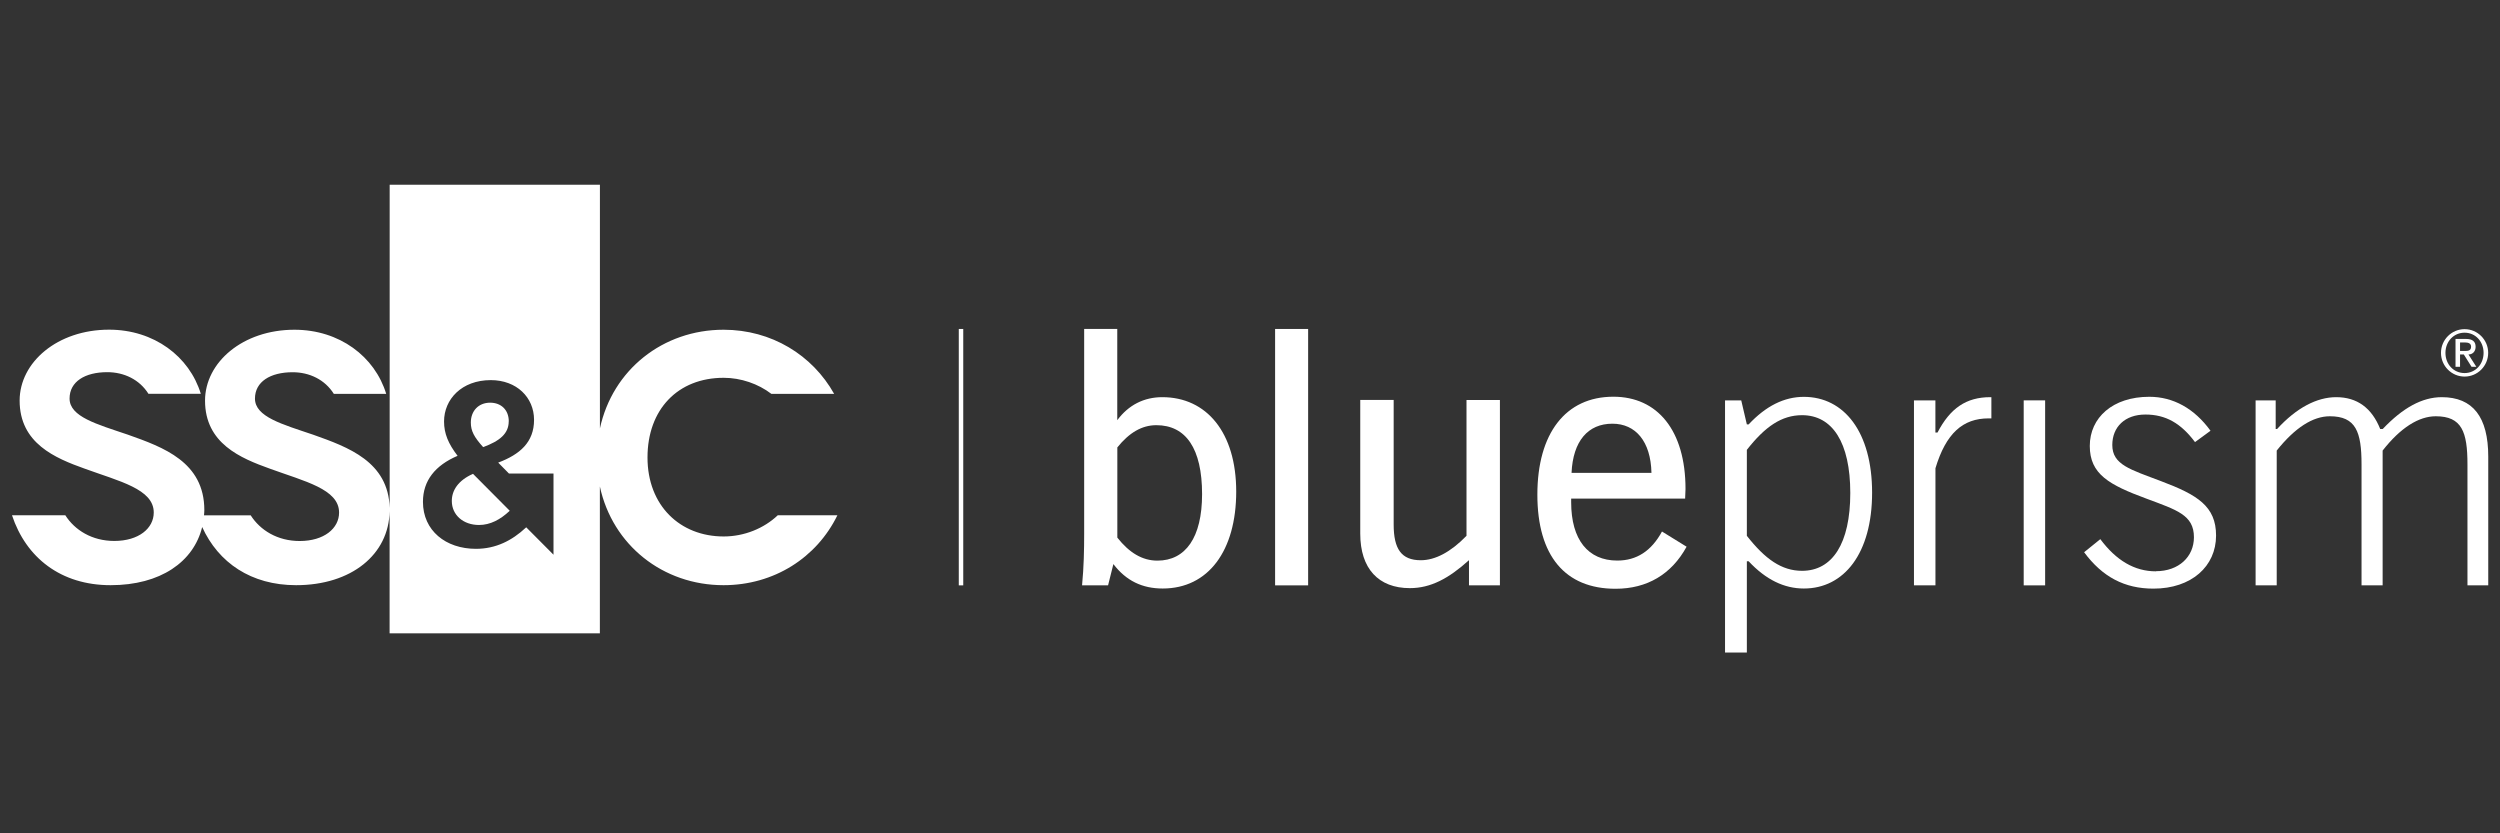
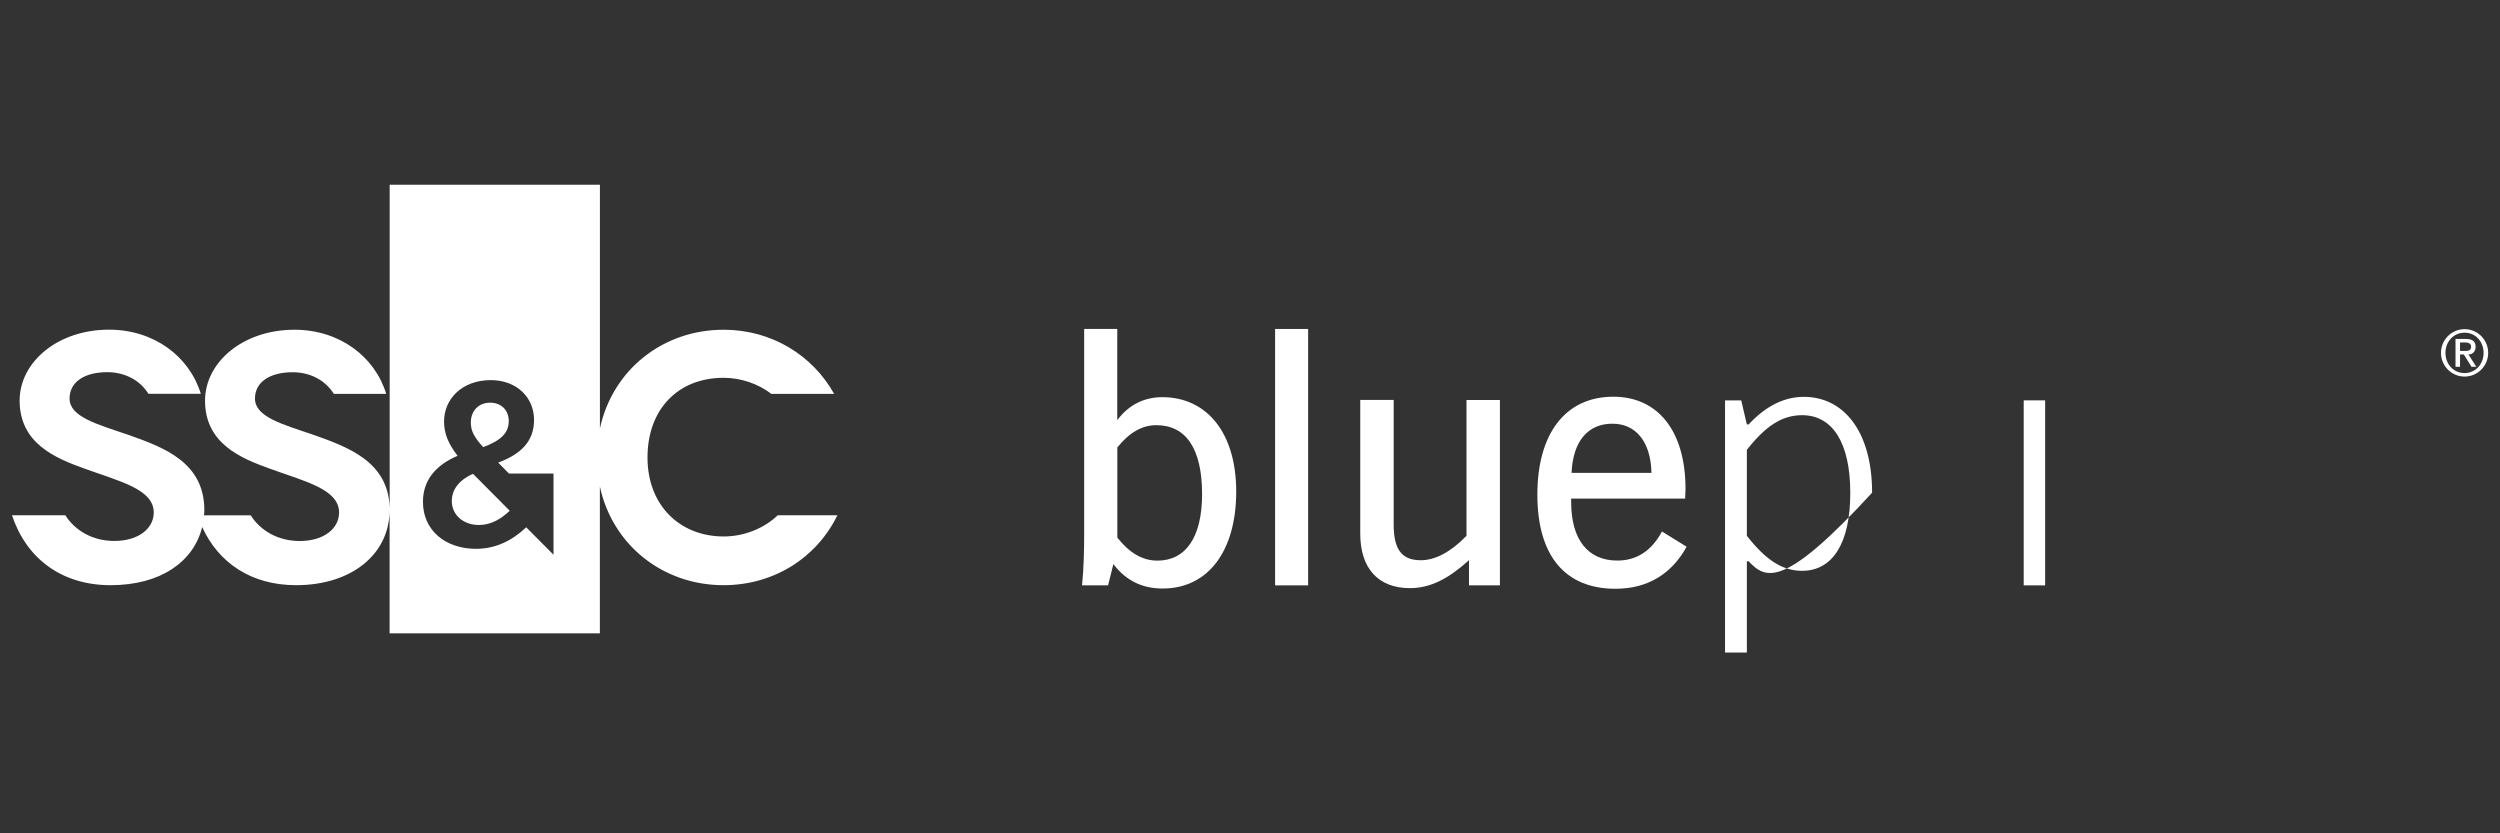
<svg xmlns="http://www.w3.org/2000/svg" width="150" height="50" viewBox="0 0 150 50" fill="none">
  <rect x="0" y="0" width="150" height="50" fill="#333333" stroke="none" />
  <path d="M27.109 30.057C27.109 30.899 27.794 31.499 28.743 31.499C29.413 31.499 30.025 31.176 30.584 30.645L30.572 30.634L28.38 28.43C27.496 28.822 27.109 29.418 27.109 30.057Z" fill="white" />
  <path d="M30.527 25.284C30.527 24.595 30.068 24.161 29.409 24.161C28.713 24.161 28.25 24.653 28.25 25.353C28.25 25.857 28.445 26.222 28.988 26.826C29.991 26.461 30.523 26.011 30.523 25.284" fill="white" />
  <path d="M33.218 33.291L31.572 31.637L31.557 31.653C30.719 32.438 29.743 32.93 28.557 32.93C26.743 32.93 25.377 31.834 25.377 30.111C25.377 28.834 26.115 27.922 27.455 27.349C26.896 26.618 26.643 26.014 26.643 25.288C26.643 23.957 27.703 22.807 29.448 22.807C30.998 22.807 32.043 23.845 32.043 25.191C32.043 26.538 31.189 27.268 29.892 27.757L30.539 28.414H33.21V33.291H33.218ZM46.664 30.918C45.841 31.699 44.663 32.188 43.419 32.188C40.802 32.188 38.85 30.334 38.85 27.449C38.85 24.564 40.672 22.668 43.419 22.668C44.452 22.668 45.493 23.026 46.285 23.634H50.05C48.745 21.303 46.289 19.784 43.415 19.784C39.776 19.784 36.753 22.188 35.995 25.707V11.084H23.38V30.476C23.303 27.699 20.896 26.83 18.795 26.084C16.932 25.453 15.298 25.011 15.298 23.914C15.298 22.903 16.22 22.334 17.559 22.334C18.566 22.334 19.495 22.776 20.031 23.634H23.173C22.492 21.395 20.372 19.784 17.666 19.784C14.567 19.784 12.302 21.741 12.302 24.038C12.302 26.607 14.437 27.491 16.197 28.122C18.271 28.88 20.345 29.345 20.345 30.753C20.345 31.703 19.446 32.461 17.98 32.461C16.645 32.461 15.608 31.811 15.041 30.918H12.24C12.248 30.814 12.26 30.714 12.26 30.607C12.26 27.722 9.807 26.837 7.672 26.08C5.808 25.449 4.174 25.007 4.174 23.911C4.174 22.899 5.096 22.33 6.436 22.33C7.442 22.33 8.372 22.772 8.908 23.63H12.049C11.368 21.391 9.244 19.78 6.543 19.78C3.443 19.78 1.178 21.738 1.178 24.034C1.178 26.603 3.317 27.488 5.077 28.118C7.151 28.876 9.225 29.341 9.225 30.749C9.225 31.699 8.326 32.457 6.857 32.457C5.521 32.457 4.484 31.807 3.918 30.914H0.719C1.564 33.461 3.646 35.111 6.638 35.111C9.631 35.111 11.62 33.707 12.13 31.622C13.105 33.761 15.064 35.111 17.766 35.111C21.091 35.111 23.337 33.264 23.376 30.668V37.999H35.992V29.188C36.749 32.707 39.776 35.111 43.411 35.111C46.442 35.111 49.006 33.457 50.245 30.914H46.656L46.664 30.918Z" fill="white" />
-   <path d="M57.527 35.122H57.661H57.795V27.43V19.738H57.661H57.527V27.43V35.122Z" fill="white" />
-   <path d="M103.502 24.022H104.474L104.811 25.465H104.918C105.951 24.361 107.049 23.811 108.232 23.811C110.638 23.811 112.326 25.911 112.326 29.561C112.326 33.211 110.638 35.311 108.232 35.311C107.049 35.311 105.951 34.78 104.918 33.676H104.811V39.153H103.502V24.022ZM104.811 32.149C105.909 33.549 106.9 34.249 108.124 34.249C109.942 34.249 111.017 32.614 111.017 29.58C111.017 26.545 109.942 24.911 108.124 24.911C106.9 24.911 105.909 25.591 104.811 26.991V32.149Z" fill="white" />
-   <path d="M114.834 24.022H116.124V25.953H116.25C117.011 24.488 117.979 23.83 119.418 23.83H119.483V25.103H119.315C117.773 25.103 116.759 25.995 116.127 28.095V35.118H114.838V24.018L114.834 24.022Z" fill="white" />
+   <path d="M103.502 24.022H104.474L104.811 25.465H104.918C105.951 24.361 107.049 23.811 108.232 23.811C110.638 23.811 112.326 25.911 112.326 29.561C107.049 35.311 105.951 34.78 104.918 33.676H104.811V39.153H103.502V24.022ZM104.811 32.149C105.909 33.549 106.9 34.249 108.124 34.249C109.942 34.249 111.017 32.614 111.017 29.58C111.017 26.545 109.942 24.911 108.124 24.911C106.9 24.911 105.909 25.591 104.811 26.991V32.149Z" fill="white" />
  <path d="M121.422 24.022H122.065H122.708V29.572V35.122H122.065H121.422V29.572V24.022Z" fill="white" />
-   <path d="M129.356 34.272C130.729 34.272 131.636 33.403 131.636 32.234C131.636 30.895 130.603 30.599 128.785 29.918C126.547 29.091 125.387 28.453 125.387 26.757C125.387 25.061 126.761 23.807 128.958 23.807C130.393 23.807 131.659 24.507 132.631 25.845L131.701 26.526C130.856 25.399 129.949 24.872 128.724 24.872C127.5 24.872 126.738 25.614 126.738 26.699C126.738 27.887 127.813 28.165 129.65 28.864C131.847 29.691 132.964 30.372 132.964 32.134C132.964 33.98 131.487 35.318 129.206 35.318C127.473 35.318 126.145 34.618 125.047 33.134L126.019 32.349C126.968 33.622 128.066 34.28 129.356 34.28" fill="white" />
-   <path d="M135.34 24.022H136.541V25.741H136.625C137.789 24.468 139.013 23.83 140.173 23.83C141.42 23.83 142.304 24.468 142.813 25.741H142.962C144.168 24.468 145.327 23.83 146.509 23.83C148.369 23.83 149.295 25.018 149.295 27.395V35.118H148.048V27.861C148.048 25.911 147.711 24.976 146.146 24.976C145.132 24.976 144.034 25.657 142.958 27.034V35.118H141.692V27.861C141.692 25.911 141.355 24.976 139.79 24.976C138.776 24.976 137.701 25.657 136.603 27.034V35.118H135.336V24.018L135.34 24.022Z" fill="white" />
  <path d="M67.036 19.738V25.211C67.713 24.299 68.639 23.83 69.738 23.83C72.397 23.83 74.173 25.953 74.173 29.495C74.173 33.038 72.504 35.311 69.761 35.311C68.536 35.311 67.564 34.845 66.803 33.845L66.485 35.118H64.924C65.031 34.014 65.05 32.976 65.05 31.999V19.738H67.036ZM69.443 33.638C71.13 33.638 72.125 32.257 72.125 29.649C72.125 26.911 71.153 25.511 69.382 25.511C68.517 25.511 67.755 25.957 67.04 26.845V32.257C67.759 33.168 68.54 33.638 69.447 33.638" fill="white" />
  <path d="M78.488 19.738V27.43V35.122H77.497H76.506V27.43V19.738H77.497H78.488Z" fill="white" />
  <path d="M83.62 24.003V31.472C83.62 32.938 84.083 33.614 85.247 33.614C86.111 33.614 87.041 33.126 87.99 32.149V23.999H89.995V35.118H88.139V33.611C86.915 34.714 85.84 35.288 84.592 35.288C82.713 35.288 81.615 34.122 81.615 32.018V23.995H83.62V24.003Z" fill="white" />
  <path d="M94.27 29.922V30.134C94.27 32.384 95.284 33.634 97.037 33.634C98.196 33.634 99.084 33.061 99.719 31.891L101.196 32.803C100.289 34.457 98.832 35.326 96.93 35.326C93.911 35.326 92.242 33.353 92.242 29.68C92.242 26.007 93.93 23.803 96.803 23.803C99.444 23.803 101.131 25.818 101.131 29.341C101.131 29.534 101.108 29.722 101.108 29.915H94.266L94.27 29.922ZM96.742 25.422C95.284 25.422 94.377 26.461 94.293 28.372H99.088C99.046 26.484 98.139 25.422 96.742 25.422Z" fill="white" />
  <path d="M147.875 19.749C148.655 19.749 149.291 20.387 149.291 21.172C149.291 21.957 148.655 22.595 147.875 22.595C147.094 22.595 146.459 21.957 146.459 21.172C146.459 20.387 147.094 19.749 147.875 19.749ZM147.875 22.384C148.525 22.384 149.015 21.857 149.015 21.172C149.015 20.488 148.525 19.961 147.875 19.961C147.224 19.961 146.727 20.488 146.727 21.172C146.727 21.857 147.217 22.384 147.875 22.384ZM147.331 20.337H147.967C148.349 20.337 148.537 20.491 148.537 20.807C148.537 21.076 148.368 21.268 148.108 21.268L148.579 22.007H148.292L147.829 21.268H147.603V22.007H147.331V20.337ZM147.603 21.057H147.925C148.131 21.057 148.265 21.014 148.265 20.795C148.265 20.607 148.097 20.549 147.925 20.549H147.603V21.053V21.057Z" fill="white" />
</svg>